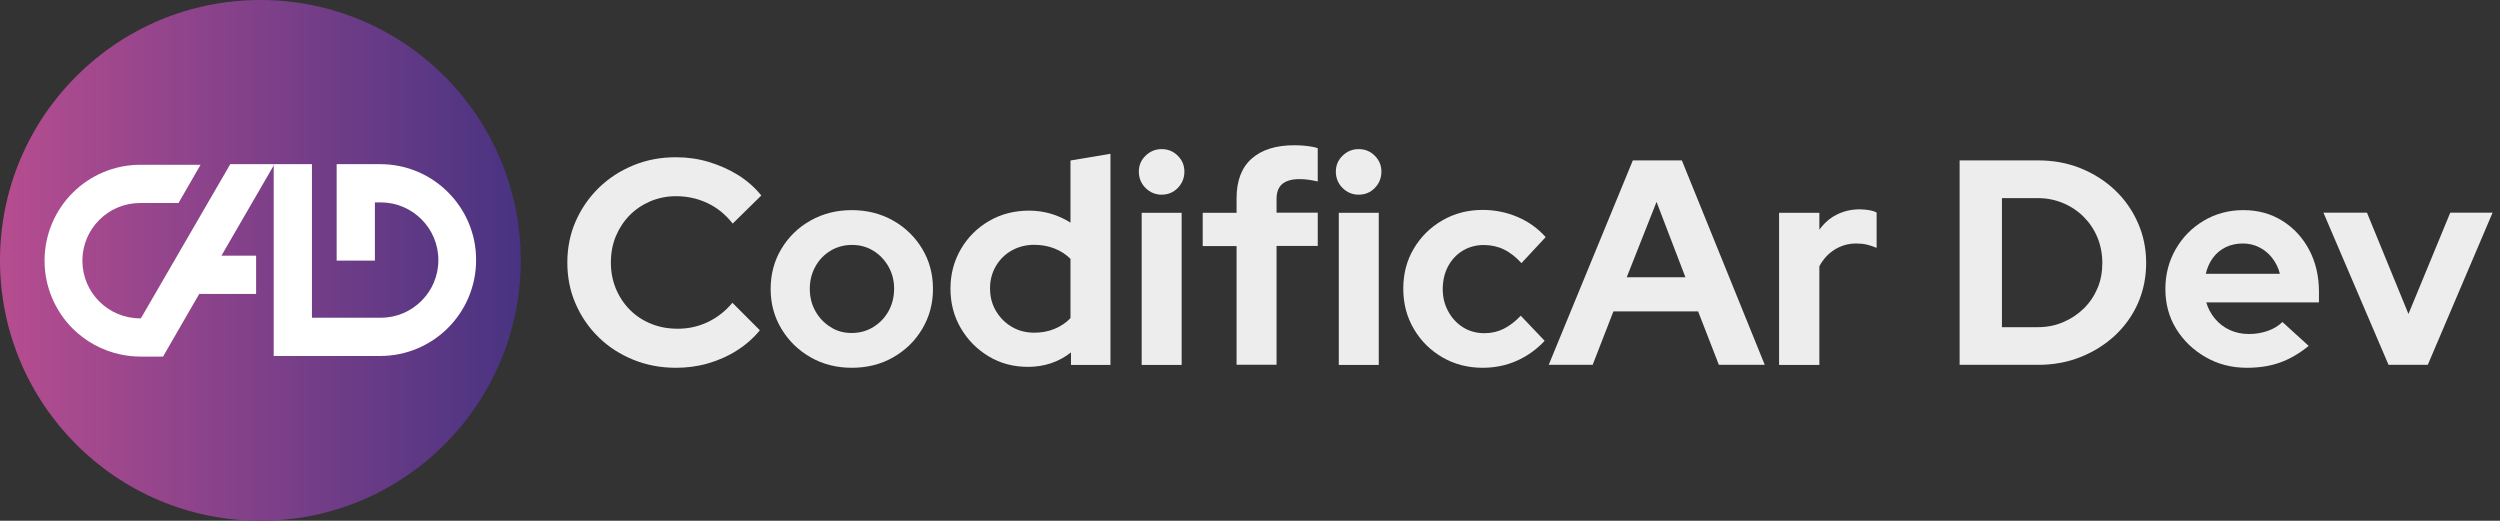
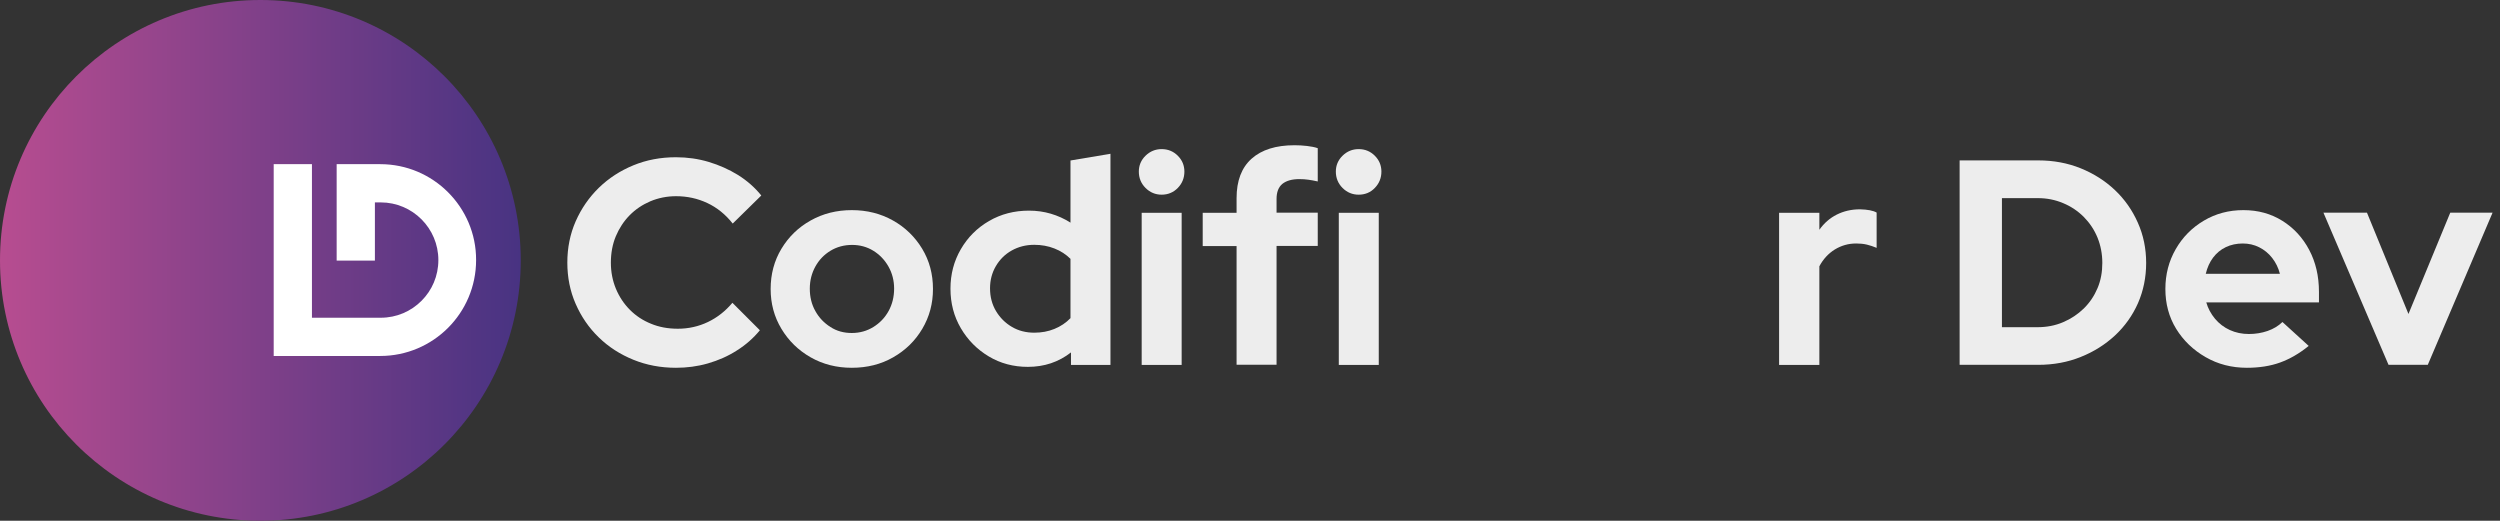
<svg xmlns="http://www.w3.org/2000/svg" version="1.1" id="Capa_1" x="0px" y="0px" viewBox="0 0 2458 512" style="enable-background:new 0 0 2458 512;" xml:space="preserve">
  <rect x="0" y="0" width="2458" height="512" fill="#333333" stroke="none" />
  <style type="text/css">
	.st0{fill:url(#SVGID_1_);}
	.st1{fill:url(#Oval_00000087409006571683089890000002127986905002533310_);}
	.st2{fill:#FFFFFF;}
	.st3{fill:#EDEDED;}
</style>
  <linearGradient id="SVGID_1_" gradientUnits="userSpaceOnUse" x1="-69.857" y1="-368.143" x2="446.143" y2="-368.143">
    <stop offset="0" style="stop-color:#B74D90" />
    <stop offset="1" style="stop-color:#483382" />
  </linearGradient>
  <rect x="-69.9" y="-626.1" class="st0" width="516" height="516" />
  <g id="woot-log">
    <linearGradient id="Oval_00000000910298578423315550000018239855385074116234_" gradientUnits="userSpaceOnUse" x1="0" y1="256" x2="512" y2="256">
      <stop offset="0" style="stop-color:#B74D90" />
      <stop offset="1" style="stop-color:#483382" />
    </linearGradient>
    <circle id="Oval" style="fill:url(#Oval_00000000910298578423315550000018239855385074116234_);" cx="256" cy="256" r="256" />
  </g>
-   <path class="st2" d="M269.2,161.4h-42.8L138.5,313h-0.8c-31.3,0-56.7-25.4-56.7-56.7s25.4-56.7,56.7-56.7h37.8l21.7-37.6h-59.1  c-52.1,0-94.3,42.2-94.3,94.3c0,26,10.6,49.6,27.6,66.7C84,335.5,100,344.5,118,348.4c6.5,1.4,13.2,2.2,20.2,2.2h22.1L182,313  l13.9-24h55.9v-37.6h-34.1l51.4-88.7V161.4z" />
  <path class="st2" d="M440.5,189c-17.1-17.1-40.6-27.6-66.7-27.6h-42.8v0.6v94.2v0h37.6V199h5.7c31.3,0,56.7,25.4,56.7,56.7  c0,15.7-6.3,29.8-16.6,40.1c-10.3,10.3-24.4,16.6-40.1,16.6h-67.6v-151h-37.6v0.6v188h104.7c52.1,0,94.3-42.2,94.3-94.3  C468.2,229.7,457.6,206.1,440.5,189z" />
  <g>
    <g>
      <path class="st3" d="M664.6,361.6c-14.9,0-28.9-2.6-41.9-7.9c-13-5.3-24.4-12.6-34-22c-9.7-9.4-17.2-20.3-22.7-32.9    c-5.5-12.5-8.2-26.1-8.2-40.6c0-14.5,2.7-28.1,8.2-40.6c5.5-12.5,13.1-23.5,22.8-33c9.8-9.5,21.1-16.8,34-22.1    c12.9-5.3,26.8-7.9,41.8-7.9c11.1,0,21.8,1.5,32.2,4.6c10.3,3.1,20,7.4,28.9,12.9c8.9,5.6,16.5,12.3,22.8,20.1l-28.1,27.6    c-7.1-9-15.4-15.7-25-20.2c-9.6-4.5-19.8-6.7-30.7-6.7c-9,0-17.4,1.7-25.3,5c-7.9,3.4-14.6,7.9-20.4,13.8    c-5.7,5.8-10.2,12.7-13.5,20.5c-3.3,7.9-4.9,16.6-4.9,26.1c0,9.2,1.7,17.8,5,25.7c3.3,7.9,7.9,14.8,13.8,20.7    c5.8,5.8,12.7,10.4,20.7,13.6c7.9,3.3,16.7,4.9,26.3,4.9c10.5,0,20.4-2.2,29.6-6.6c9.2-4.4,17.2-10.7,24.1-18.9l27,27    c-6.3,7.7-13.8,14.3-22.5,19.8c-8.7,5.6-18.2,9.8-28.6,12.8S675.2,361.6,664.6,361.6z" />
      <path class="st3" d="M837.5,361.6c-14.9,0-28.4-3.4-40.5-10.3c-12.1-6.9-21.6-16.2-28.7-28c-7.1-11.8-10.6-24.8-10.6-39.2    c0-14.5,3.5-27.7,10.6-39.5c7.1-11.8,16.7-21.1,28.7-27.8c12.1-6.8,25.6-10.2,40.5-10.2c14.9,0,28.4,3.4,40.5,10.2    c12.1,6.8,21.6,16.1,28.7,27.8c7.1,11.8,10.6,24.9,10.6,39.5c0,14.4-3.5,27.4-10.5,39.2c-7,11.8-16.5,21.1-28.6,28    C866.2,358.2,852.6,361.6,837.5,361.6z M837.5,327.4c7.8,0,14.9-2,21.2-5.9c6.3-3.9,11.3-9.1,14.9-15.6c3.6-6.5,5.5-13.9,5.5-22.1    c0-8-1.9-15.3-5.6-21.8c-3.7-6.5-8.7-11.7-14.9-15.5c-6.2-3.8-13.2-5.7-20.8-5.7c-7.8,0-14.9,1.9-21.2,5.7    c-6.3,3.8-11.3,9-14.9,15.5c-3.6,6.5-5.5,13.8-5.5,21.8c0,8.2,1.8,15.6,5.5,22.1c3.6,6.5,8.6,11.7,14.8,15.6    C822.6,325.5,829.6,327.4,837.5,327.4z" />
      <path class="st3" d="M1010.6,360.7c-14.2,0-27-3.4-38.5-10.3c-11.5-6.9-20.6-16.1-27.4-27.7c-6.8-11.6-10.2-24.5-10.2-38.9    c0-14.2,3.4-27.1,10.2-38.8c6.8-11.7,16-20.9,27.7-27.7c11.7-6.8,24.8-10.2,39.3-10.2c7.5,0,14.6,1,21.4,3    c6.8,2,13.3,4.9,19.4,8.8v-61.1l39.3-6.6v207.6h-38.8v-12.3C1040.8,356,1026.7,360.7,1010.6,360.7z M1016.9,327.1    c7.1,0,13.7-1.2,19.8-3.7c6.1-2.5,11.4-6,15.8-10.6v-58.3c-4.4-4.4-9.7-7.8-15.8-10.2c-6.1-2.4-12.7-3.6-19.8-3.6    c-8.2,0-15.6,1.9-22.2,5.6s-11.8,8.9-15.6,15.4c-3.8,6.5-5.7,13.8-5.7,21.8c0,8.4,2,15.9,5.9,22.4c3.9,6.5,9.1,11.7,15.6,15.5    C1001.3,325.2,1008.7,327.1,1016.9,327.1z" />
      <path class="st3" d="M1142.1,191.4c-6.1,0-11.4-2.2-15.8-6.6c-4.4-4.4-6.6-9.8-6.6-16.1c0-6.1,2.2-11.3,6.6-15.6    c4.4-4.3,9.7-6.5,15.8-6.5c6.3,0,11.6,2.2,15.9,6.5c4.3,4.3,6.5,9.5,6.5,15.6c0,6.3-2.2,11.7-6.5,16.1    C1153.7,189.2,1148.4,191.4,1142.1,191.4z M1122.5,358.7V209.2h39.3v149.6H1122.5z" />
      <path class="st3" d="M1215.8,358.7V241.9h-33.3v-32.7h33.3v-14.4c0-17,4.9-30,14.8-38.8c9.9-8.8,23.9-13.2,42.1-13.2    c4,0,8.1,0.2,12.3,0.7c4.2,0.5,7.8,1.2,10.6,2.2v32.7c-3.4-0.8-6.5-1.3-9.2-1.7c-2.7-0.4-5.6-0.6-8.9-0.6    c-7.3,0-12.8,1.6-16.7,4.7c-3.8,3.2-5.7,8.1-5.7,14.8v13.5h40.5v32.7h-40.5v116.8H1215.8z" />
      <path class="st3" d="M1335.8,191.4c-6.1,0-11.4-2.2-15.8-6.6c-4.4-4.4-6.6-9.8-6.6-16.1c0-6.1,2.2-11.3,6.6-15.6    c4.4-4.3,9.7-6.5,15.8-6.5c6.3,0,11.6,2.2,15.9,6.5c4.3,4.3,6.5,9.5,6.5,15.6c0,6.3-2.2,11.7-6.5,16.1    C1347.5,189.2,1342.2,191.4,1335.8,191.4z M1316.3,358.7V209.2h39.3v149.6H1316.3z" />
-       <path class="st3" d="M1457.8,361.6c-14.5,0-27.7-3.4-39.5-10.2c-11.8-6.8-21.2-16.1-28.1-27.8c-7-11.8-10.5-25-10.5-39.8    c0-14.5,3.4-27.7,10.3-39.3c6.9-11.7,16.3-21,28.1-27.8c11.9-6.9,25.1-10.3,39.6-10.3c12.1,0,23.5,2.3,34.3,6.9    c10.8,4.6,20,11.2,27.7,19.8l-23.8,25.6c-5.6-6.1-11.3-10.6-17.4-13.5c-6-2.9-12.6-4.3-19.7-4.3c-7.7,0-14.5,1.9-20.7,5.6    c-6.1,3.7-10.9,8.9-14.4,15.4c-3.4,6.5-5.2,14-5.2,22.4c0,8,1.8,15.4,5.5,22c3.6,6.6,8.5,11.8,14.6,15.6c6.1,3.8,13.1,5.7,21,5.7    c6.7,0,13-1.4,18.8-4.3c5.8-2.9,11.4-7.2,16.8-12.9l23.5,24.7c-7.8,8.4-17,15-27.6,19.7C1480.9,359.3,1469.7,361.6,1457.8,361.6z" />
-       <path class="st3" d="M1522.7,358.7l82.7-201h48.2l81.5,201h-45.1l-20.4-52.5h-83.3l-20.4,52.5H1522.7z M1599.4,272.6h57.7    l-28.4-74.1L1599.4,272.6z" />
      <path class="st3" d="M1749.2,358.7V209.2h39.6v16.7c4.6-6.5,10.3-11.5,17.1-14.9c6.8-3.4,14.4-5.2,22.8-5.2    c7.5,0.2,12.9,1.2,16.4,3.2v34.7c-3.1-1.3-6.3-2.4-9.6-3.2c-3.4-0.8-6.8-1.1-10.5-1.1c-7.7,0-14.6,2-21,5.9    c-6.3,3.9-11.4,9.4-15.2,16.5v97H1749.2z" />
      <path class="st3" d="M1926.7,358.7v-201h77.2c15.1,0,29.1,2.6,41.9,7.8c12.8,5.2,24,12.3,33.6,21.4c9.6,9.1,17.1,19.8,22.5,32    c5.5,12.3,8.2,25.5,8.2,39.6c0,14.2-2.7,27.3-8,39.5c-5.4,12.2-12.9,22.7-22.5,31.7c-9.7,9-20.9,16.1-33.7,21.2    c-12.8,5.2-26.8,7.8-41.9,7.8H1926.7z M1968.3,321.7h35c9,0,17.4-1.6,25.1-4.9c7.8-3.3,14.5-7.8,20.4-13.5    c5.8-5.7,10.3-12.4,13.5-20c3.2-7.6,4.7-15.8,4.7-24.8c0-8.8-1.6-17.1-4.7-24.8c-3.2-7.8-7.7-14.5-13.5-20.4    c-5.8-5.8-12.6-10.4-20.4-13.6c-7.8-3.3-16-4.9-24.8-4.9h-35.3V321.7z" />
      <path class="st3" d="M2209.1,361.6c-14.9,0-28.5-3.5-40.6-10.5c-12.2-7-21.8-16.3-28.9-27.8c-7.1-11.6-10.6-24.6-10.6-39.2    c0-14.4,3.4-27.4,10.2-39.2c6.8-11.8,16-21.1,27.7-28c11.7-6.9,24.6-10.3,38.8-10.3c14.4,0,27.1,3.5,38.3,10.5    c11.2,7,20,16.5,26.4,28.6c6.4,12.1,9.6,25.8,9.6,41.3v10.3h-110.8c1.7,5.9,4.6,11.3,8.6,16.1c4,4.8,8.9,8.5,14.6,11.1    c5.7,2.6,12,3.9,18.7,3.9c6.5,0,12.6-1,18.4-3c5.7-2,10.6-4.9,14.6-8.8l25.8,23.5c-9.2,7.5-18.6,12.9-28.3,16.4    C2232.1,359.9,2221.2,361.6,2209.1,361.6z M2168.7,269.2h72.9c-1.5-5.9-4.1-11.1-7.6-15.6c-3.5-4.5-7.8-8-12.8-10.5    c-5-2.5-10.3-3.7-16.1-3.7c-6.1,0-11.7,1.2-16.7,3.6c-5,2.4-9.1,5.8-12.5,10.3C2172.6,257.7,2170.2,263,2168.7,269.2z" />
      <path class="st3" d="M2348.4,358.7l-64-149.6h42.8l40.8,99.6l41.1-99.6h41.6l-63.7,149.6H2348.4z" />
    </g>
  </g>
</svg>